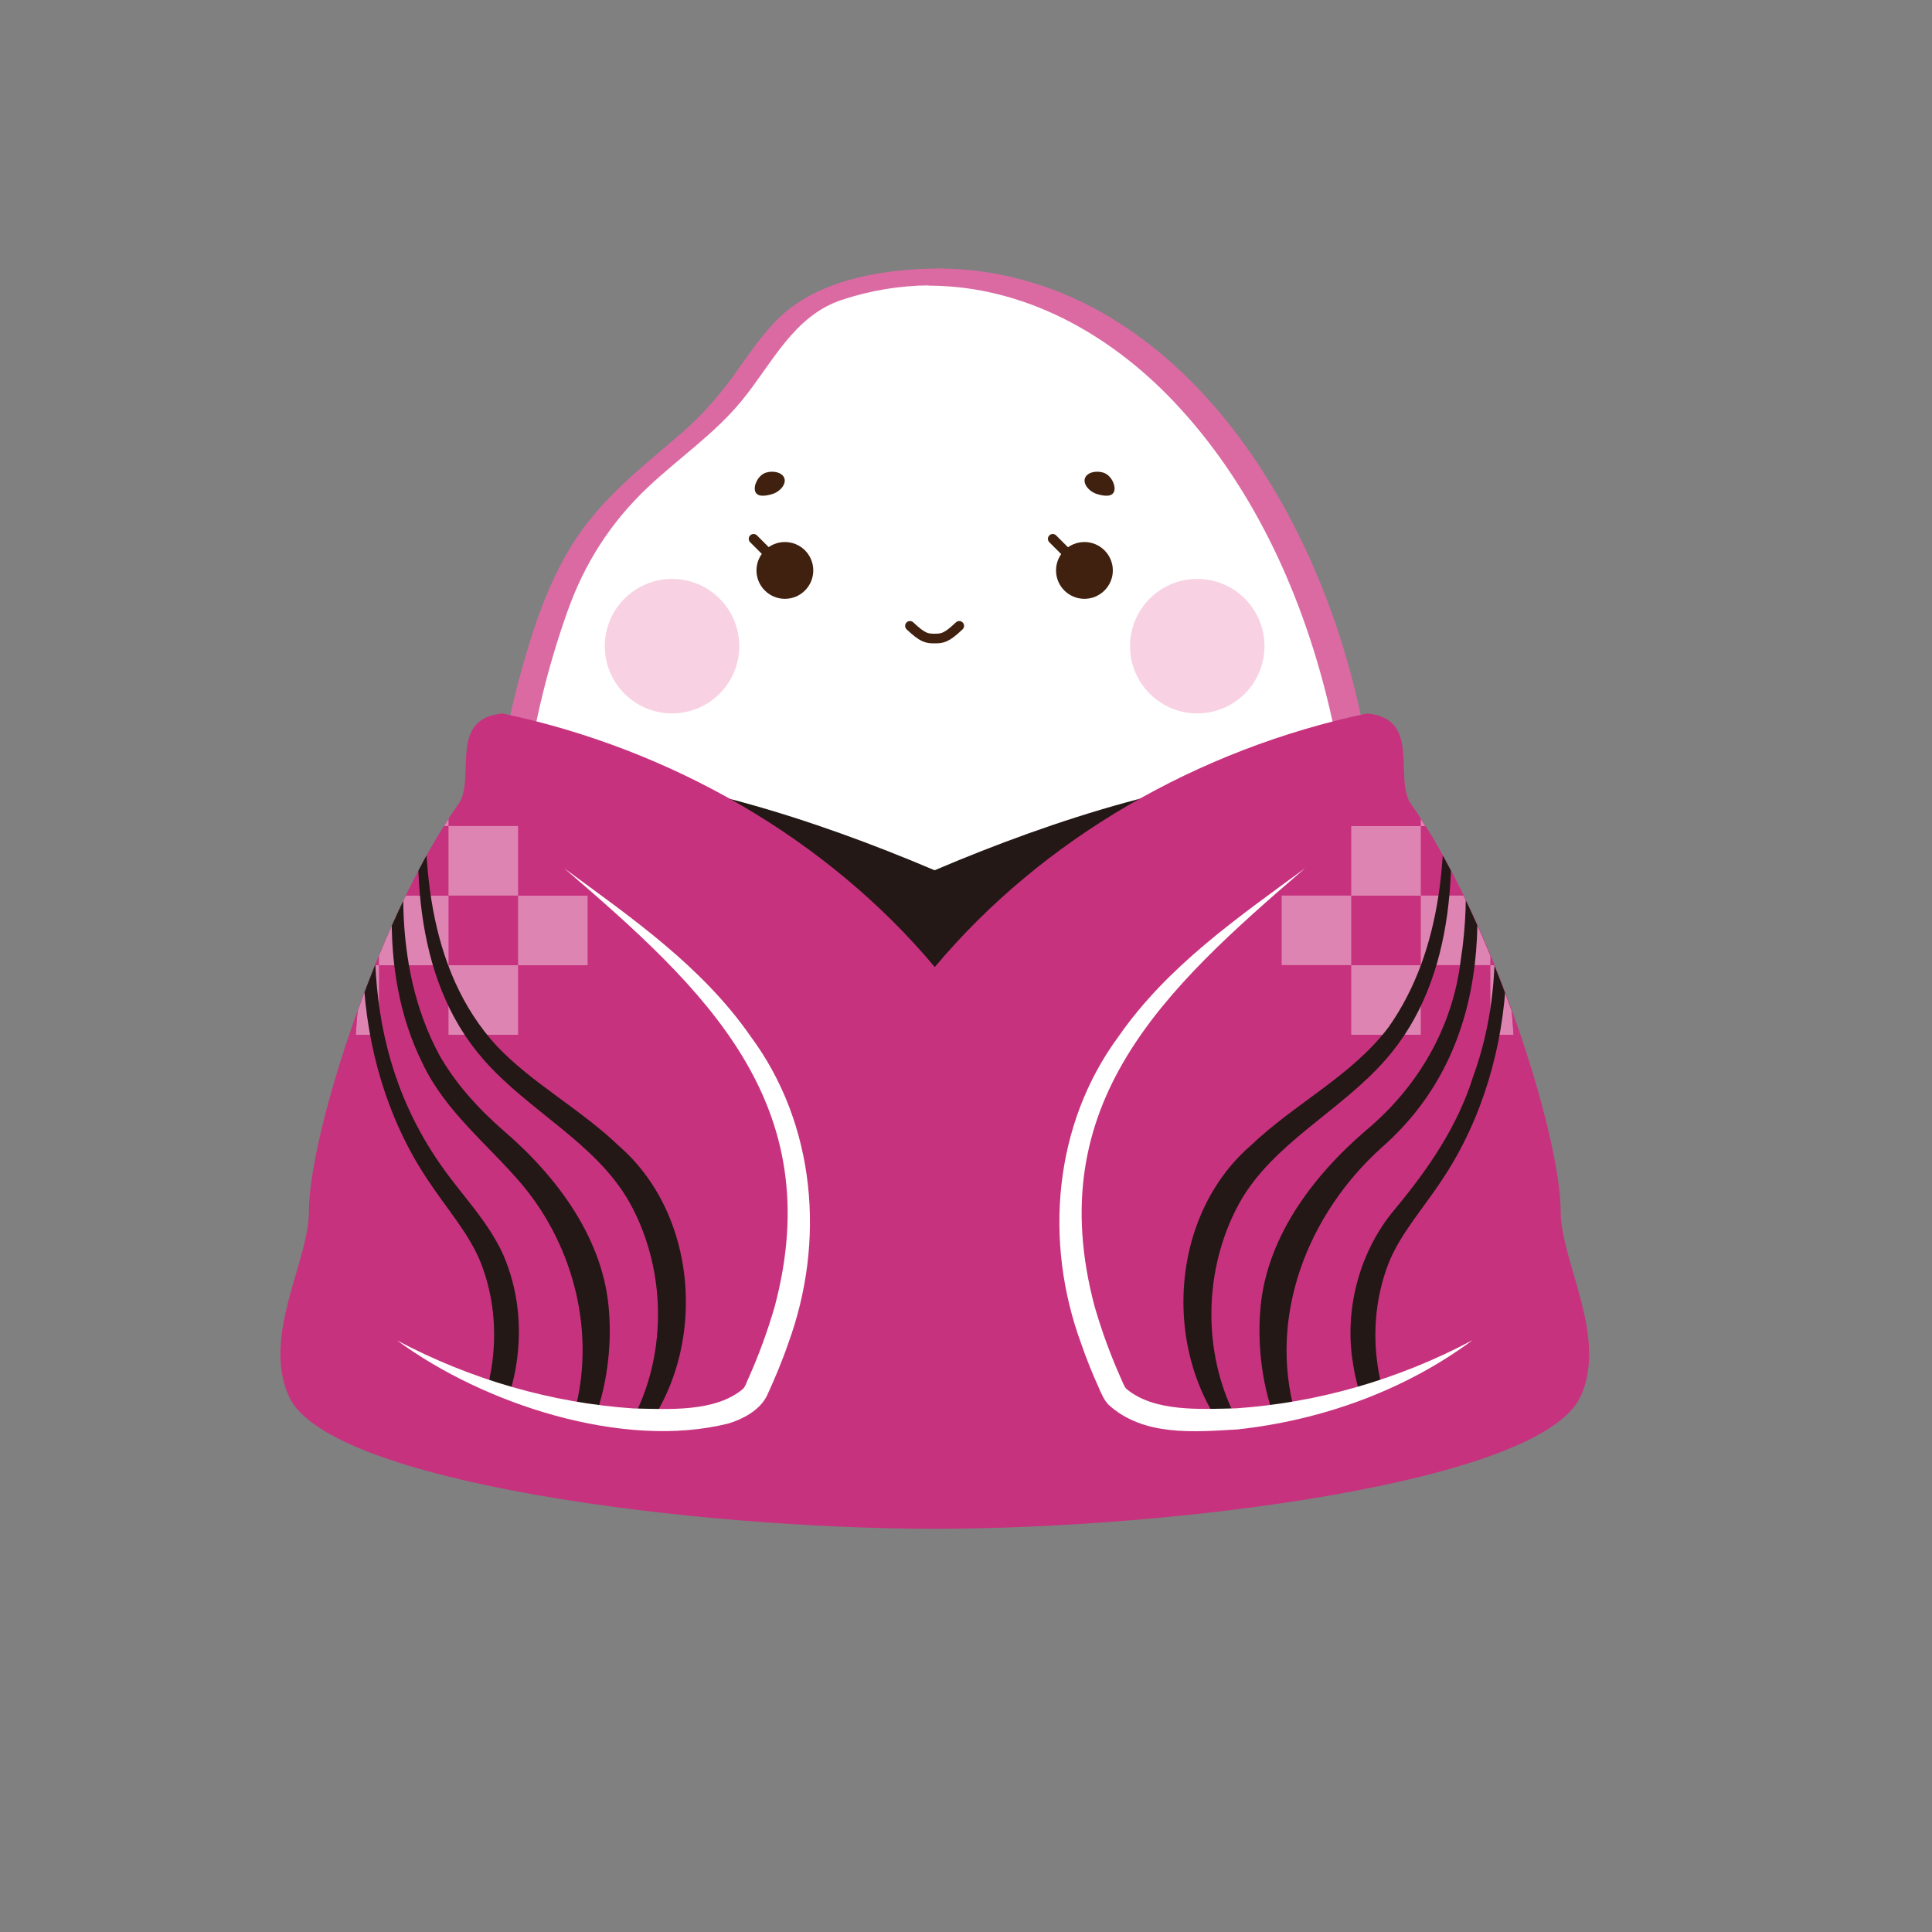
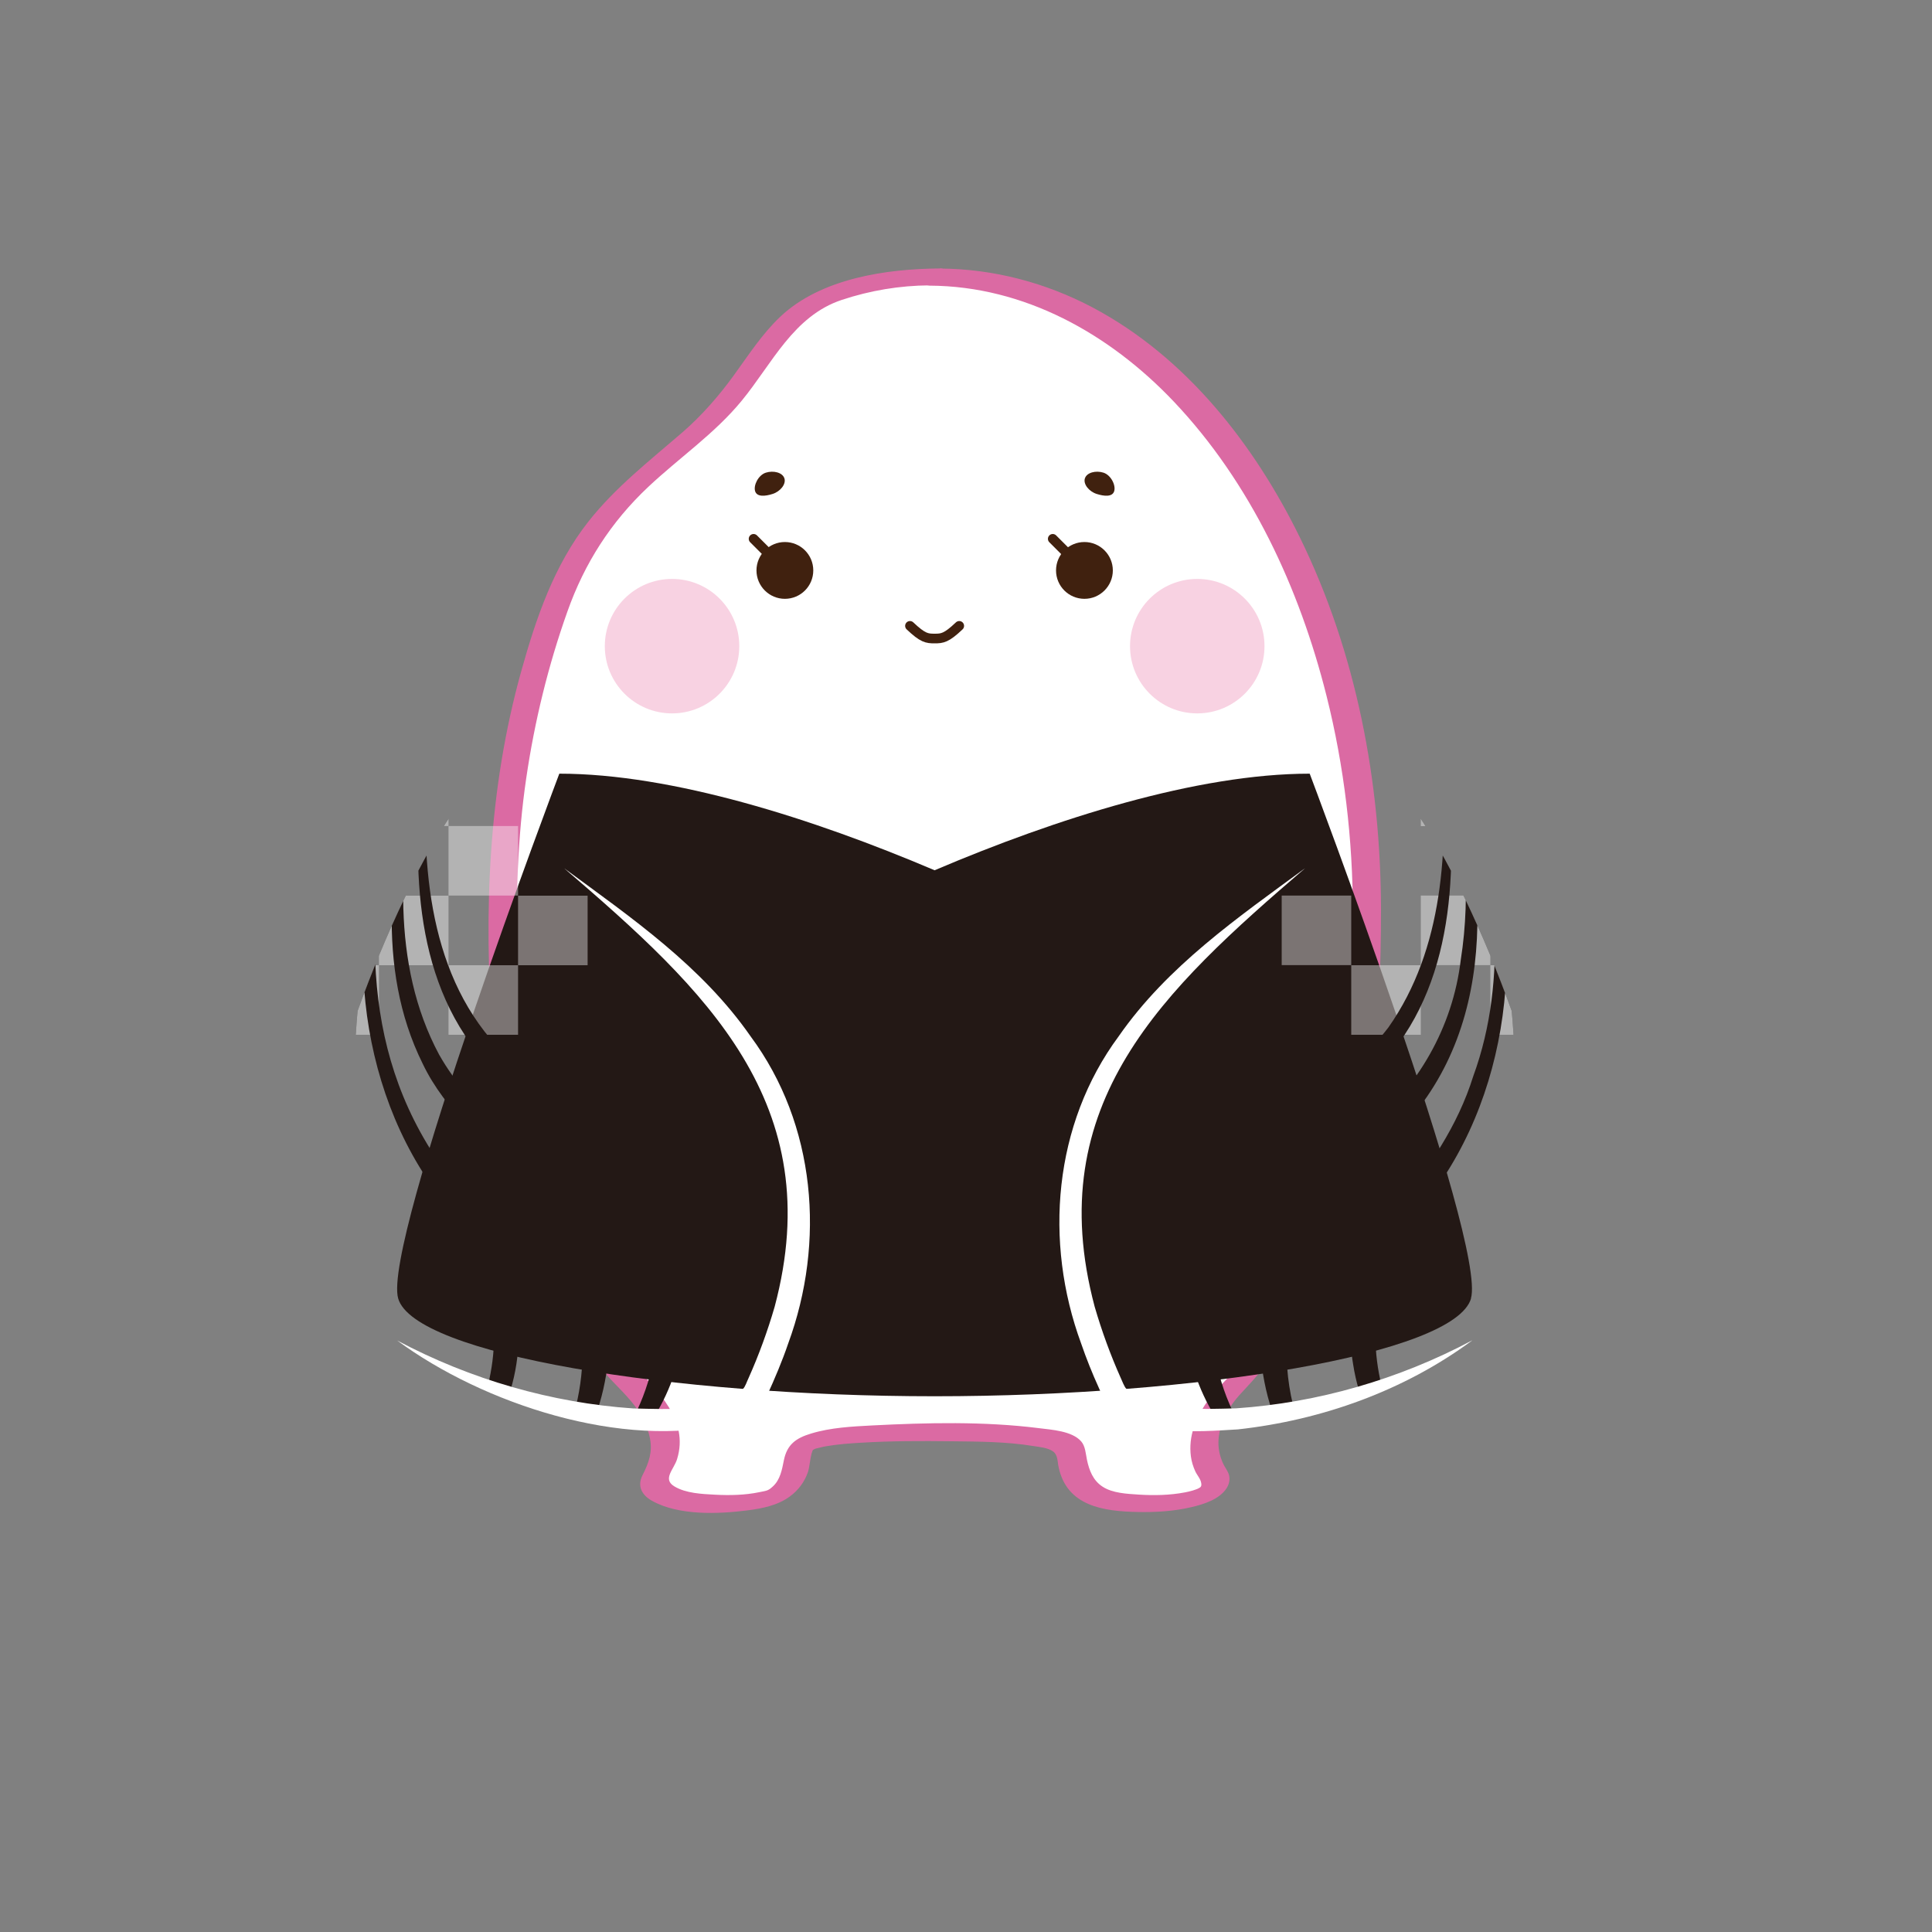
<svg xmlns="http://www.w3.org/2000/svg" id="a" viewBox="0 0 200 200">
  <rect x="0" y="0" width="200" height="200" fill="#808080" stroke="none" />
  <defs>
    <style>.d{stroke:#40210f;stroke-linecap:round;stroke-linejoin:round;}.d,.e{fill:none;}.e,.f,.g,.h,.i,.j,.k{stroke-width:0px;}.l{opacity:.4;}.m{clip-path:url(#b);}.n{clip-path:url(#c);}.f{fill:#f8d2e2;}.g{fill:#40210f;}.h{fill:#231815;}.i{fill:#c7327e;}.j{fill:#db6aa3;}.k{fill:#fff;}</style>
    <clipPath id="b">
      <path class="e" d="M48.28,142.99c14.95,5.49,22.91,4.53,22.91,4.53l6.86-2.61s4.94-11.11,5.08-20.99c.14-9.88-8.5-19.75-12.89-23.46-3.26-2.75-15.8-14.48-22.05-20.35-.05,1.08-.15,2.11-.58,2.91-4.01,5.62-7.77,13.78-10.59,21.63-.34,3.49-2.79,33.18,11.28,38.34Z" />
    </clipPath>
    <clipPath id="c">
      <path class="e" d="M145.23,142.99c-14.95,5.49-22.91,4.53-22.91,4.53l-6.86-2.61s-4.94-11.11-5.08-20.99c-.14-9.88,8.5-19.75,12.89-23.46,3.26-2.75,15.8-14.48,22.05-20.35.05,1.08.15,2.11.58,2.91,4.01,5.62,7.77,13.78,10.59,21.63.34,3.49,2.79,33.18-11.28,38.34Z" />
    </clipPath>
  </defs>
  <path class="k" d="M96.75,28.67c-3.85,0-7.59.71-11.15,2.06-5.61,2.11-7.33,8.45-12.75,13.39-4.78,4.36-11.49,8.35-15.09,17.98-3.57,9.54-5.74,20.48-5.74,32.17,0,21.43,3.13,38.8,13.97,49.42.69.68,4.58,4.83,1.97,8.92-2.17,3.4,9.96,3.71,12.59,2.01,2.01-1.3,1.84-3.36,2.24-4.56.48-1.43,6.6-1.78,13.97-1.78s13.48.35,13.97,1.78c.41,1.2.24,3.26,2.24,4.56,2.63,1.7,14.75,1.39,12.59-2.01-2.61-4.09,1.28-8.24,1.97-8.92,10.84-10.62,13.97-27.99,13.97-49.42h0c0-36.23-20.03-65.6-44.73-65.6Z" />
  <path class="j" d="M97.3,27.79c-5.56.04-12.32,1.02-16.53,5-1.88,1.78-3.3,3.99-4.81,6.07s-3.29,4.14-5.32,5.9c-3.4,2.94-6.92,5.67-9.72,9.22-3.57,4.53-5.43,10.01-6.96,15.5-3.42,12.25-3.9,24.92-2.98,37.54.74,10.16,2.55,20.63,7.73,29.56,1.11,1.91,2.37,3.73,3.8,5.42,1.17,1.38,2.58,2.55,3.58,4.07.57.87,1,1.83,1.2,2.86.27,1.42-.14,2.52-.77,3.77-.58,1.14-.09,2.06.97,2.66,2.74,1.54,6.83,1.38,9.83,1,1.53-.19,3.18-.51,4.45-1.45.86-.63,1.49-1.47,1.85-2.47.23-.63.26-2,.6-2.45-.17.22.07,0,.22-.03.35-.08.69-.18,1.05-.24,1.2-.21,2.43-.3,3.64-.37,3.13-.19,6.28-.19,9.42-.15,2.79.03,5.64.04,8.4.49.63.1,1.49.17,2.03.54s.47,1.02.61,1.66c.86,4.03,4.64,4.56,8.16,4.63,1.86.04,3.76-.07,5.58-.5,1.26-.29,2.89-.8,3.64-1.95.27-.42.38-.9.25-1.39-.11-.41-.42-.77-.59-1.15-.32-.67-.5-1.43-.5-2.18.01-1.9,1.06-3.75,2.34-5.11,3-3.2,5.61-6.5,7.59-10.45,4.71-9.43,6.17-20.2,6.69-30.62.15-3.01.21-6.03.21-9.05l-2,1.04h0c.5,0,2-.27,2-1.04-.03-13.22-2.55-26.56-8.39-38.47-4.74-9.67-11.8-18.7-21.46-23.82-4.86-2.57-10.28-4-15.79-4.03-.61,0-1.62.19-1.91.82-.27.59.23.94.81.95,9.83.04,18.65,5,25.29,12,7.97,8.41,13.01,19.31,15.81,30.46,1.84,7.32,2.72,14.88,2.73,22.42l2-1.04h0c-.5,0-2,.27-2,1.04-.01,10.76-.62,21.81-3.88,32.14-1.36,4.3-3.25,8.45-5.84,12.15-1.2,1.72-2.58,3.24-4.03,4.75-1.18,1.23-2.17,2.66-2.72,4.29-.32.96-.43,1.97-.3,2.98.07.54.23,1.06.46,1.56.18.39.55.78.61,1.21.06.36-.08.43-.24.52-.27.16-.94.35-1.44.44-1.57.3-3.21.33-4.79.23-1.2-.08-2.7-.14-3.74-.82-.99-.64-1.39-1.69-1.62-2.79-.13-.62-.16-1.39-.59-1.89-.95-1.1-3.08-1.21-4.4-1.38-5.65-.71-11.55-.57-17.22-.28-2.11.11-4.32.22-6.35.84-1.56.47-2.48,1.13-2.81,2.75-.2.98-.37,2.03-1.16,2.74-.49.45-.62.42-1.39.58-1.49.31-3.06.34-4.58.26-1.34-.07-3.02-.14-4.21-.86-1.26-.76-.05-1.75.28-2.82,1.26-4.08-2.07-7.04-4.46-9.76-6.18-7.02-9.1-16.21-10.6-25.29-.91-5.51-1.31-11.09-1.47-16.66-.17-6.29,0-12.57.92-18.81.86-5.86,2.27-11.64,4.26-17.23,1.77-5,4.5-9.26,8.37-12.9,3.21-3.02,6.88-5.51,9.69-8.94,3.13-3.82,5.34-8.75,10.33-10.41,2.94-.98,6-1.49,9.1-1.51.61,0,1.61-.18,1.91-.82.27-.59-.23-.95-.81-.95Z" />
  <path class="h" d="M152.28,134.42c-1.68,5.78-28.34,10.12-55.53,10.12s-53.86-4.34-55.53-10.12c-1.68-5.79,16.68-54.33,16.68-54.33,11.66,0,26.28,4.65,38.85,10,12.56-5.35,27.19-10,38.83-10,0,0,18.36,48.53,16.69,54.33Z" />
-   <path class="i" d="M163.62,144.54c-4.01,8.97-42.15,13.72-66.86,13.72s-62.86-4.75-66.86-13.72c-2.81-6.29,2.08-13.95,2.08-19.14,0-7.97,7.28-30.68,15.62-42.37,1.56-2.88-1.13-8.66,4.43-9.17,17.35,3.65,33.56,12.91,44.74,26.25,11.16-13.34,27.37-22.6,44.74-26.25,5.54.51,2.87,6.29,4.42,9.17,8.35,11.69,15.63,34.4,15.63,42.37,0,5.2,4.88,12.86,2.08,19.14Z" />
  <circle class="f" cx="69.57" cy="66.89" r="6.96" />
  <circle class="f" cx="123.94" cy="66.89" r="6.96" />
  <path class="g" d="M78.31,59.05c0-1.62,1.32-2.94,2.94-2.94s2.94,1.31,2.94,2.94-1.32,2.94-2.94,2.94-2.94-1.32-2.94-2.94Z" />
  <path class="g" d="M115.2,59.05c0-1.62-1.32-2.94-2.94-2.94s-2.94,1.31-2.94,2.94,1.32,2.94,2.94,2.94,2.94-1.32,2.94-2.94Z" />
  <path class="d" d="M99.3,64.79c-1.33,1.26-1.75,1.31-2.55,1.31s-1.22-.05-2.55-1.31" />
  <line class="d" x1="78.01" y1="55.78" x2="81.29" y2="59.06" />
  <line class="d" x1="108.98" y1="55.78" x2="112.26" y2="59.06" />
  <path class="g" d="M81.2,49.51c.2.61-.43,1.37-1.21,1.62s-1.63.33-1.82-.28.33-1.67,1.11-1.92,1.73-.02,1.92.59Z" />
  <path class="g" d="M112.31,49.51c-.2.61.43,1.37,1.21,1.62s1.63.33,1.82-.28-.33-1.67-1.11-1.92-1.73-.02-1.92.59Z" />
  <g class="m">
    <g class="l">
      <rect class="k" x="32.03" y="85.51" width="7.2" height="7.2" />
      <rect class="k" x="32.03" y="99.92" width="7.2" height="7.2" />
      <rect class="k" x="46.43" y="99.92" width="7.2" height="7.2" />
      <rect class="k" x="39.23" y="92.72" width="7.2" height="7.2" />
      <rect class="k" x="39.23" y="78.31" width="7.2" height="7.2" />
      <rect class="k" x="46.43" y="85.51" width="7.2" height="7.2" />
      <rect class="k" x="24.82" y="92.72" width="7.2" height="7.2" />
      <rect class="k" x="53.63" y="92.72" width="7.2" height="7.2" />
    </g>
    <path class="h" d="M44.27,78.12c-.72,10.44-.2,22.19,7.19,30.2,3.65,3.84,8.65,6.51,12.57,10.27,10.3,8.92,9.09,27.75-2.98,34.51,0,0-.17-.24-.17-.24,1.3-1.26,2.51-2.55,3.47-4.03,4.78-7.1,4.95-16.89.85-24.3-3.47-6.21-10.47-9.48-15.18-14.88-7.44-8.53-7.41-21.02-6.05-31.55,0,0,.3.03.3.03h0Z" />
    <path class="h" d="M43.39,78.25c-2.09,10.2-2.96,21.55,2.07,30.93,1.69,2.99,4.04,5.57,6.66,7.86,5.56,4.77,10.51,11.33,10.94,18.96.49,6.5-1.75,18.21-10.32,17.11,0,0,.02-.3.02-.3,3.64-.07,5.78-3.2,6.66-6.46,2.29-8.2.06-17.23-5.38-23.73-3.49-4.12-7.9-7.5-10.29-12.52-4.93-9.94-3.36-21.67-.65-31.92,0,0,.29.07.29.07h0Z" />
    <path class="h" d="M40.92,79.56c-2.91,14.42-4.06,28.62,4.85,41.24,2.11,2.99,4.75,5.63,6.32,9.08,1.56,3.6,1.95,7.51,1.37,11.3-1.14,7.54-6.58,13.85-13.2,17.15,0,0-.13-.21-.13-.21,2.85-2.22,5.37-4.79,7.3-7.71,3.83-5.72,4.84-13.16,2.39-19.57-1.21-3.12-3.67-5.82-5.69-8.92-4.07-6.18-6.18-13.55-6.51-20.89-.18-7.37,1.47-14.5,3.08-21.54,0,0,.24.05.24.05h0Z" />
  </g>
  <g class="n">
    <g class="l">
      <rect class="k" x="154.28" y="85.51" width="7.2" height="7.2" transform="translate(315.76 178.23) rotate(-180)" />
      <rect class="k" x="154.28" y="99.92" width="7.2" height="7.2" transform="translate(315.76 207.04) rotate(-180)" />
      <rect class="k" x="139.88" y="99.92" width="7.2" height="7.2" transform="translate(286.96 207.04) rotate(-180)" />
      <rect class="k" x="147.08" y="92.72" width="7.2" height="7.2" transform="translate(301.36 192.63) rotate(-180)" />
      <rect class="k" x="147.08" y="78.31" width="7.2" height="7.2" transform="translate(301.36 163.83) rotate(-180)" />
-       <rect class="k" x="139.88" y="85.51" width="7.2" height="7.2" transform="translate(286.96 178.23) rotate(-180)" />
      <rect class="k" x="161.48" y="92.72" width="7.2" height="7.2" transform="translate(330.17 192.63) rotate(-180)" />
      <rect class="k" x="132.68" y="92.72" width="7.2" height="7.2" transform="translate(272.56 192.63) rotate(-180)" />
    </g>
    <path class="h" d="M149.54,78.09c1.37,10.53,1.39,23.02-6.05,31.55-4.7,5.4-11.71,8.68-15.18,14.88-4.09,7.41-3.92,17.2.85,24.3.96,1.48,2.17,2.77,3.47,4.03l-.17.24c-12.07-6.76-13.28-25.58-2.98-34.51,4.58-4.37,10.47-7.22,14.26-12.24,5.71-8.12,6.2-18.53,5.49-28.23,0,0,.3-.03.3-.03h0Z" />
    <path class="h" d="M150.41,78.18c3.9,14.08,4.58,30.13-7.4,40.63-7.63,6.88-11.78,17.44-8.92,27.54.88,3.25,3.02,6.39,6.66,6.46,0,0,.02.3.02.3-8.58,1.1-10.81-10.61-10.33-17.11.43-7.63,5.38-14.19,10.94-18.96,5.4-4.51,9-10.65,9.84-17.69,1.1-6.95.36-14.14-1.11-21.1,0,0,.29-.07.29-.07h0Z" />
    <path class="h" d="M152.84,79.51c1.6,7.03,3.26,14.17,3.08,21.54-.33,7.34-2.44,14.71-6.51,20.89-2.02,3.11-4.49,5.8-5.7,8.92-2.45,6.41-1.44,13.85,2.39,19.57,1.93,2.91,4.45,5.49,7.3,7.71l-.13.21c-6.62-3.31-12.06-9.61-13.2-17.15-.96-5.63.67-11.76,4.4-16.11,3.43-4.15,6.42-8.5,8.04-13.68,3.77-10.3,2.1-21.27.1-31.83,0,0,.25-.05.25-.05h0Z" />
  </g>
  <path class="k" d="M41.12,138.77c7.62,4.05,16,6.45,24.41,7.03,3.64.08,8.51.41,11.38-2.02.24-.21.43-.83.57-1.1,1.07-2.39,1.98-4.89,2.71-7.4,5.61-21.05-7.18-32.85-21.78-45.39,6.98,5.13,14.25,10.14,19.29,17.39,6.77,9.13,7.76,21.28,3.89,31.81-.61,1.79-1.4,3.66-2.19,5.38-.77,1.57-2.57,2.45-3.96,2.88-10.95,2.77-25.47-2.05-34.32-8.58h0Z" />
  <path class="k" d="M152.39,138.77c-7.02,5.19-15.55,8.24-24.24,9.2-4.47.26-9.78.76-13.4-2.56-.42-.42-.75-1.16-.99-1.72-.67-1.47-1.32-3.09-1.84-4.61-3.87-10.52-2.87-22.68,3.89-31.81,5.04-7.25,12.31-12.27,19.29-17.39-14.61,12.55-27.39,24.33-21.78,45.39.73,2.51,1.64,5.01,2.71,7.4.13.26.34.88.57,1.1,2.88,2.43,7.73,2.1,11.38,2.02,8.42-.58,16.79-2.98,24.41-7.03h0Z" />
</svg>